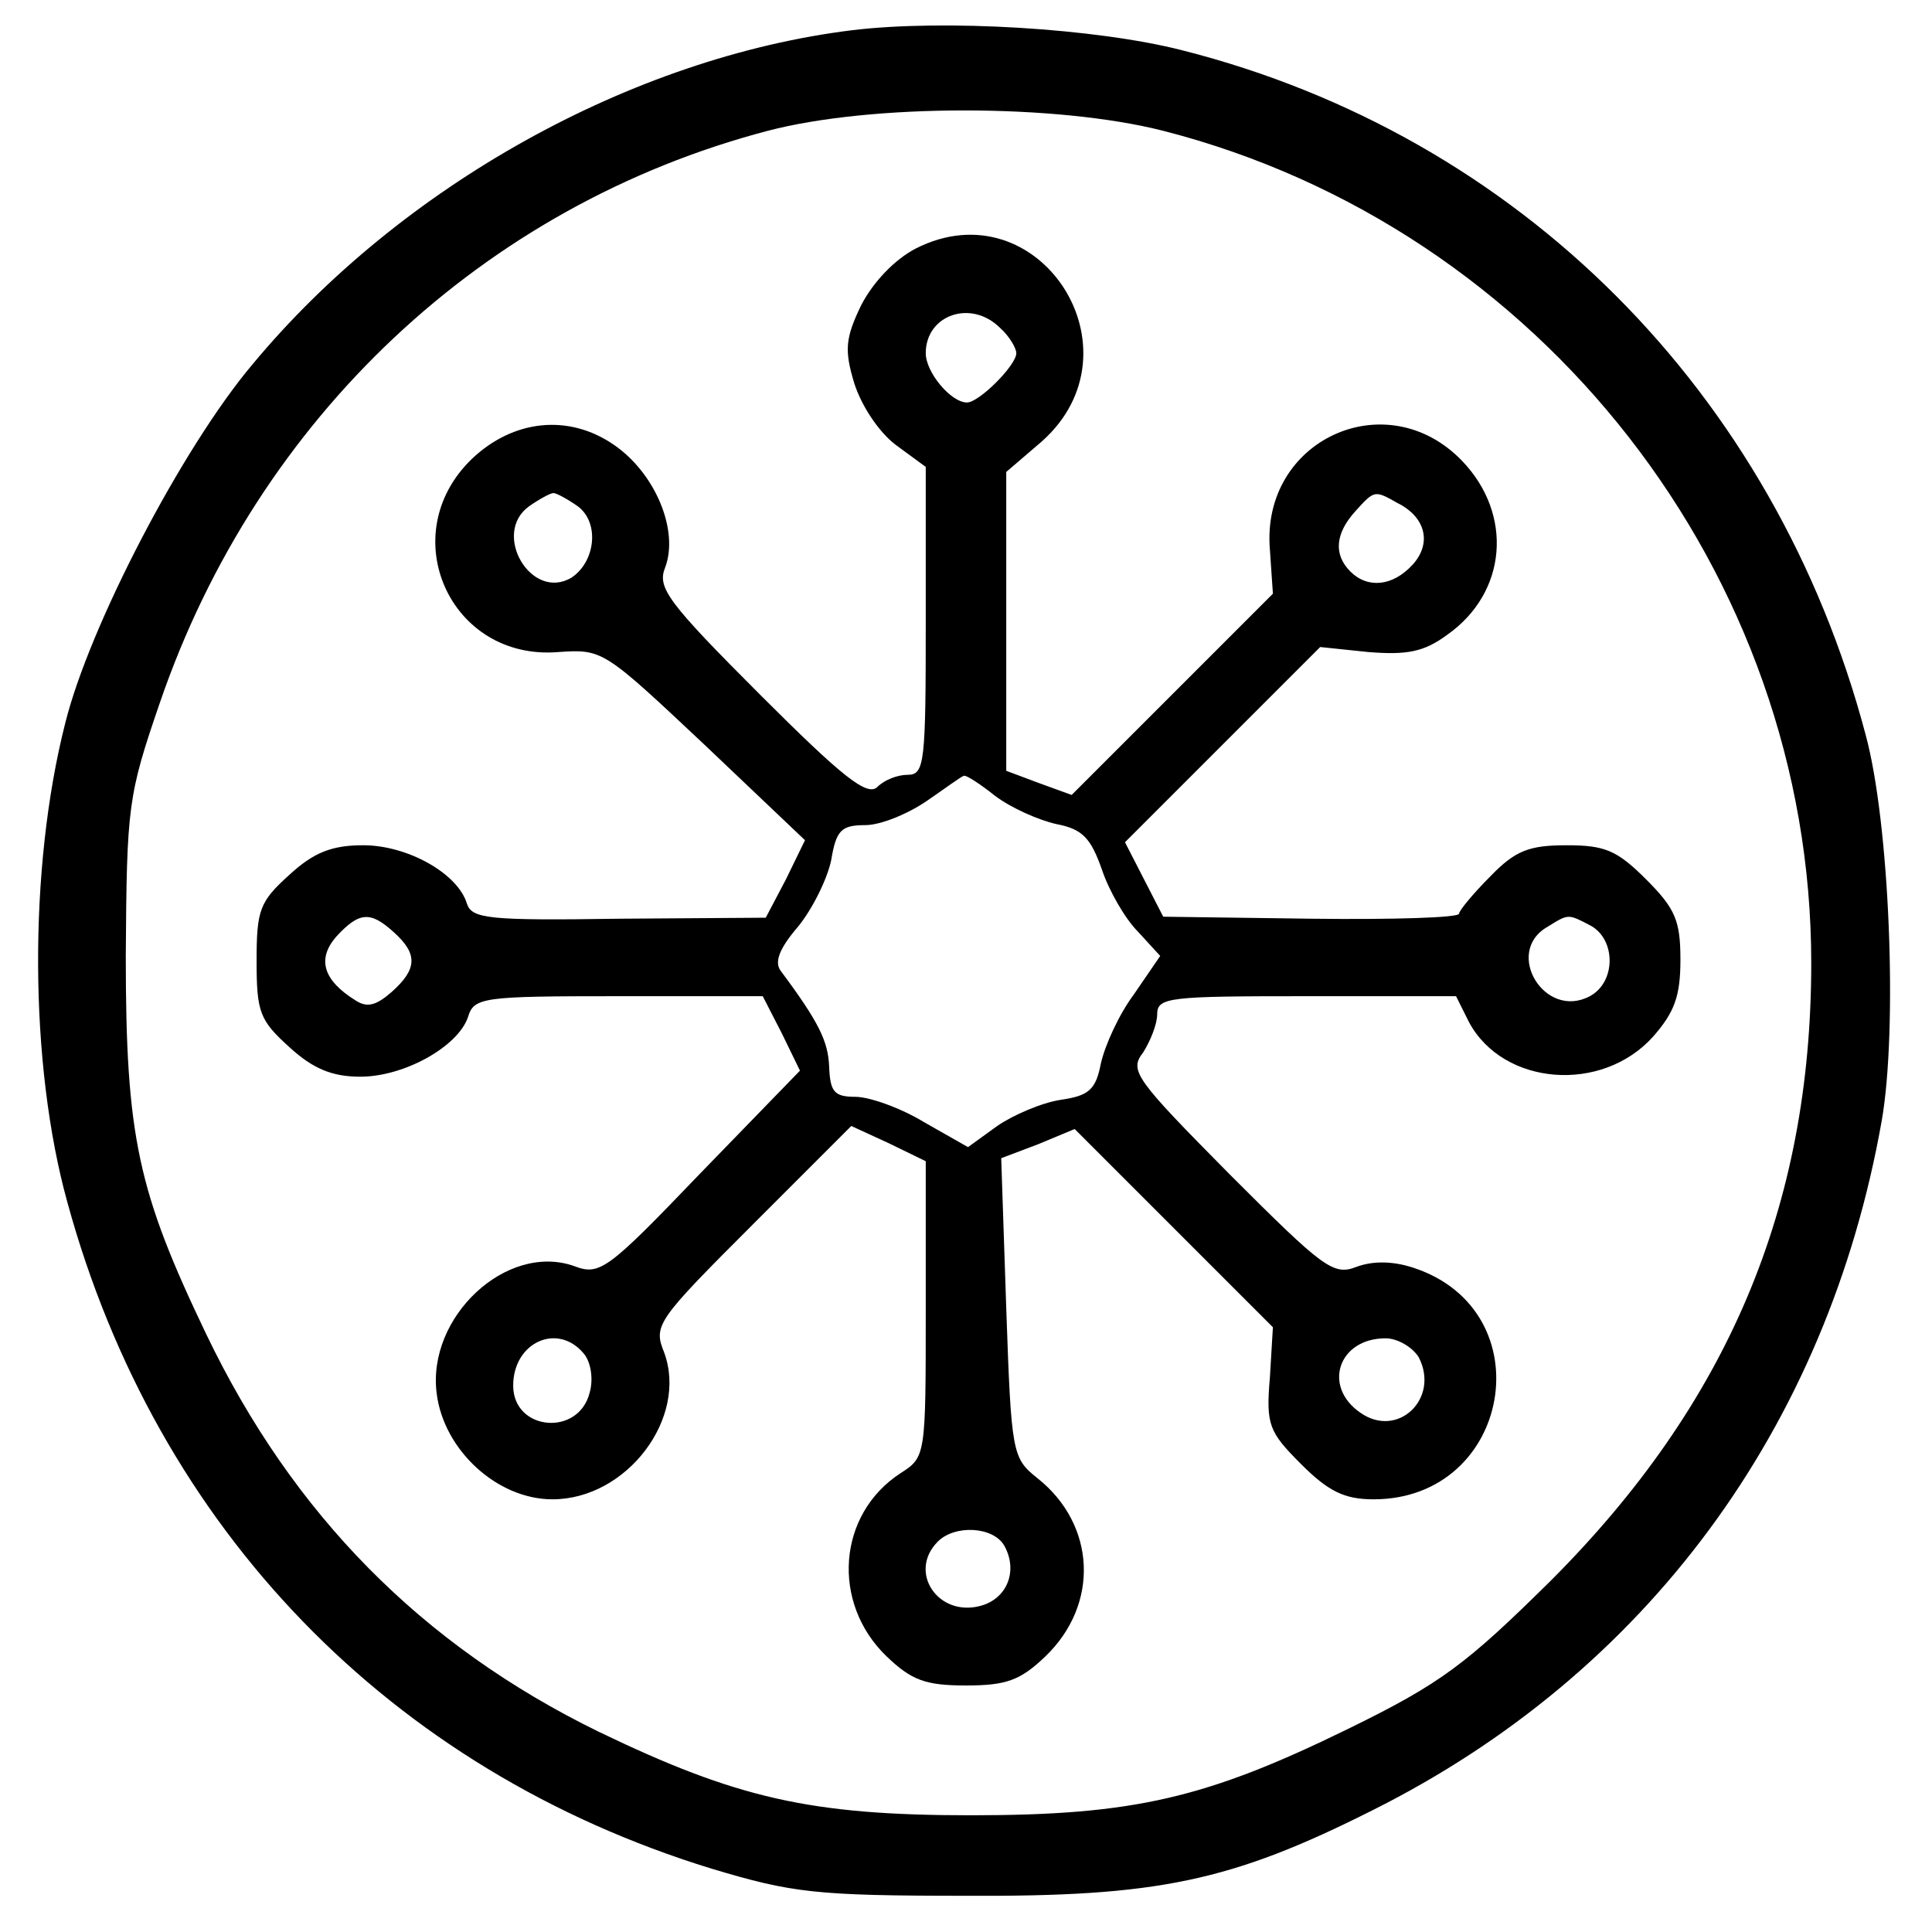
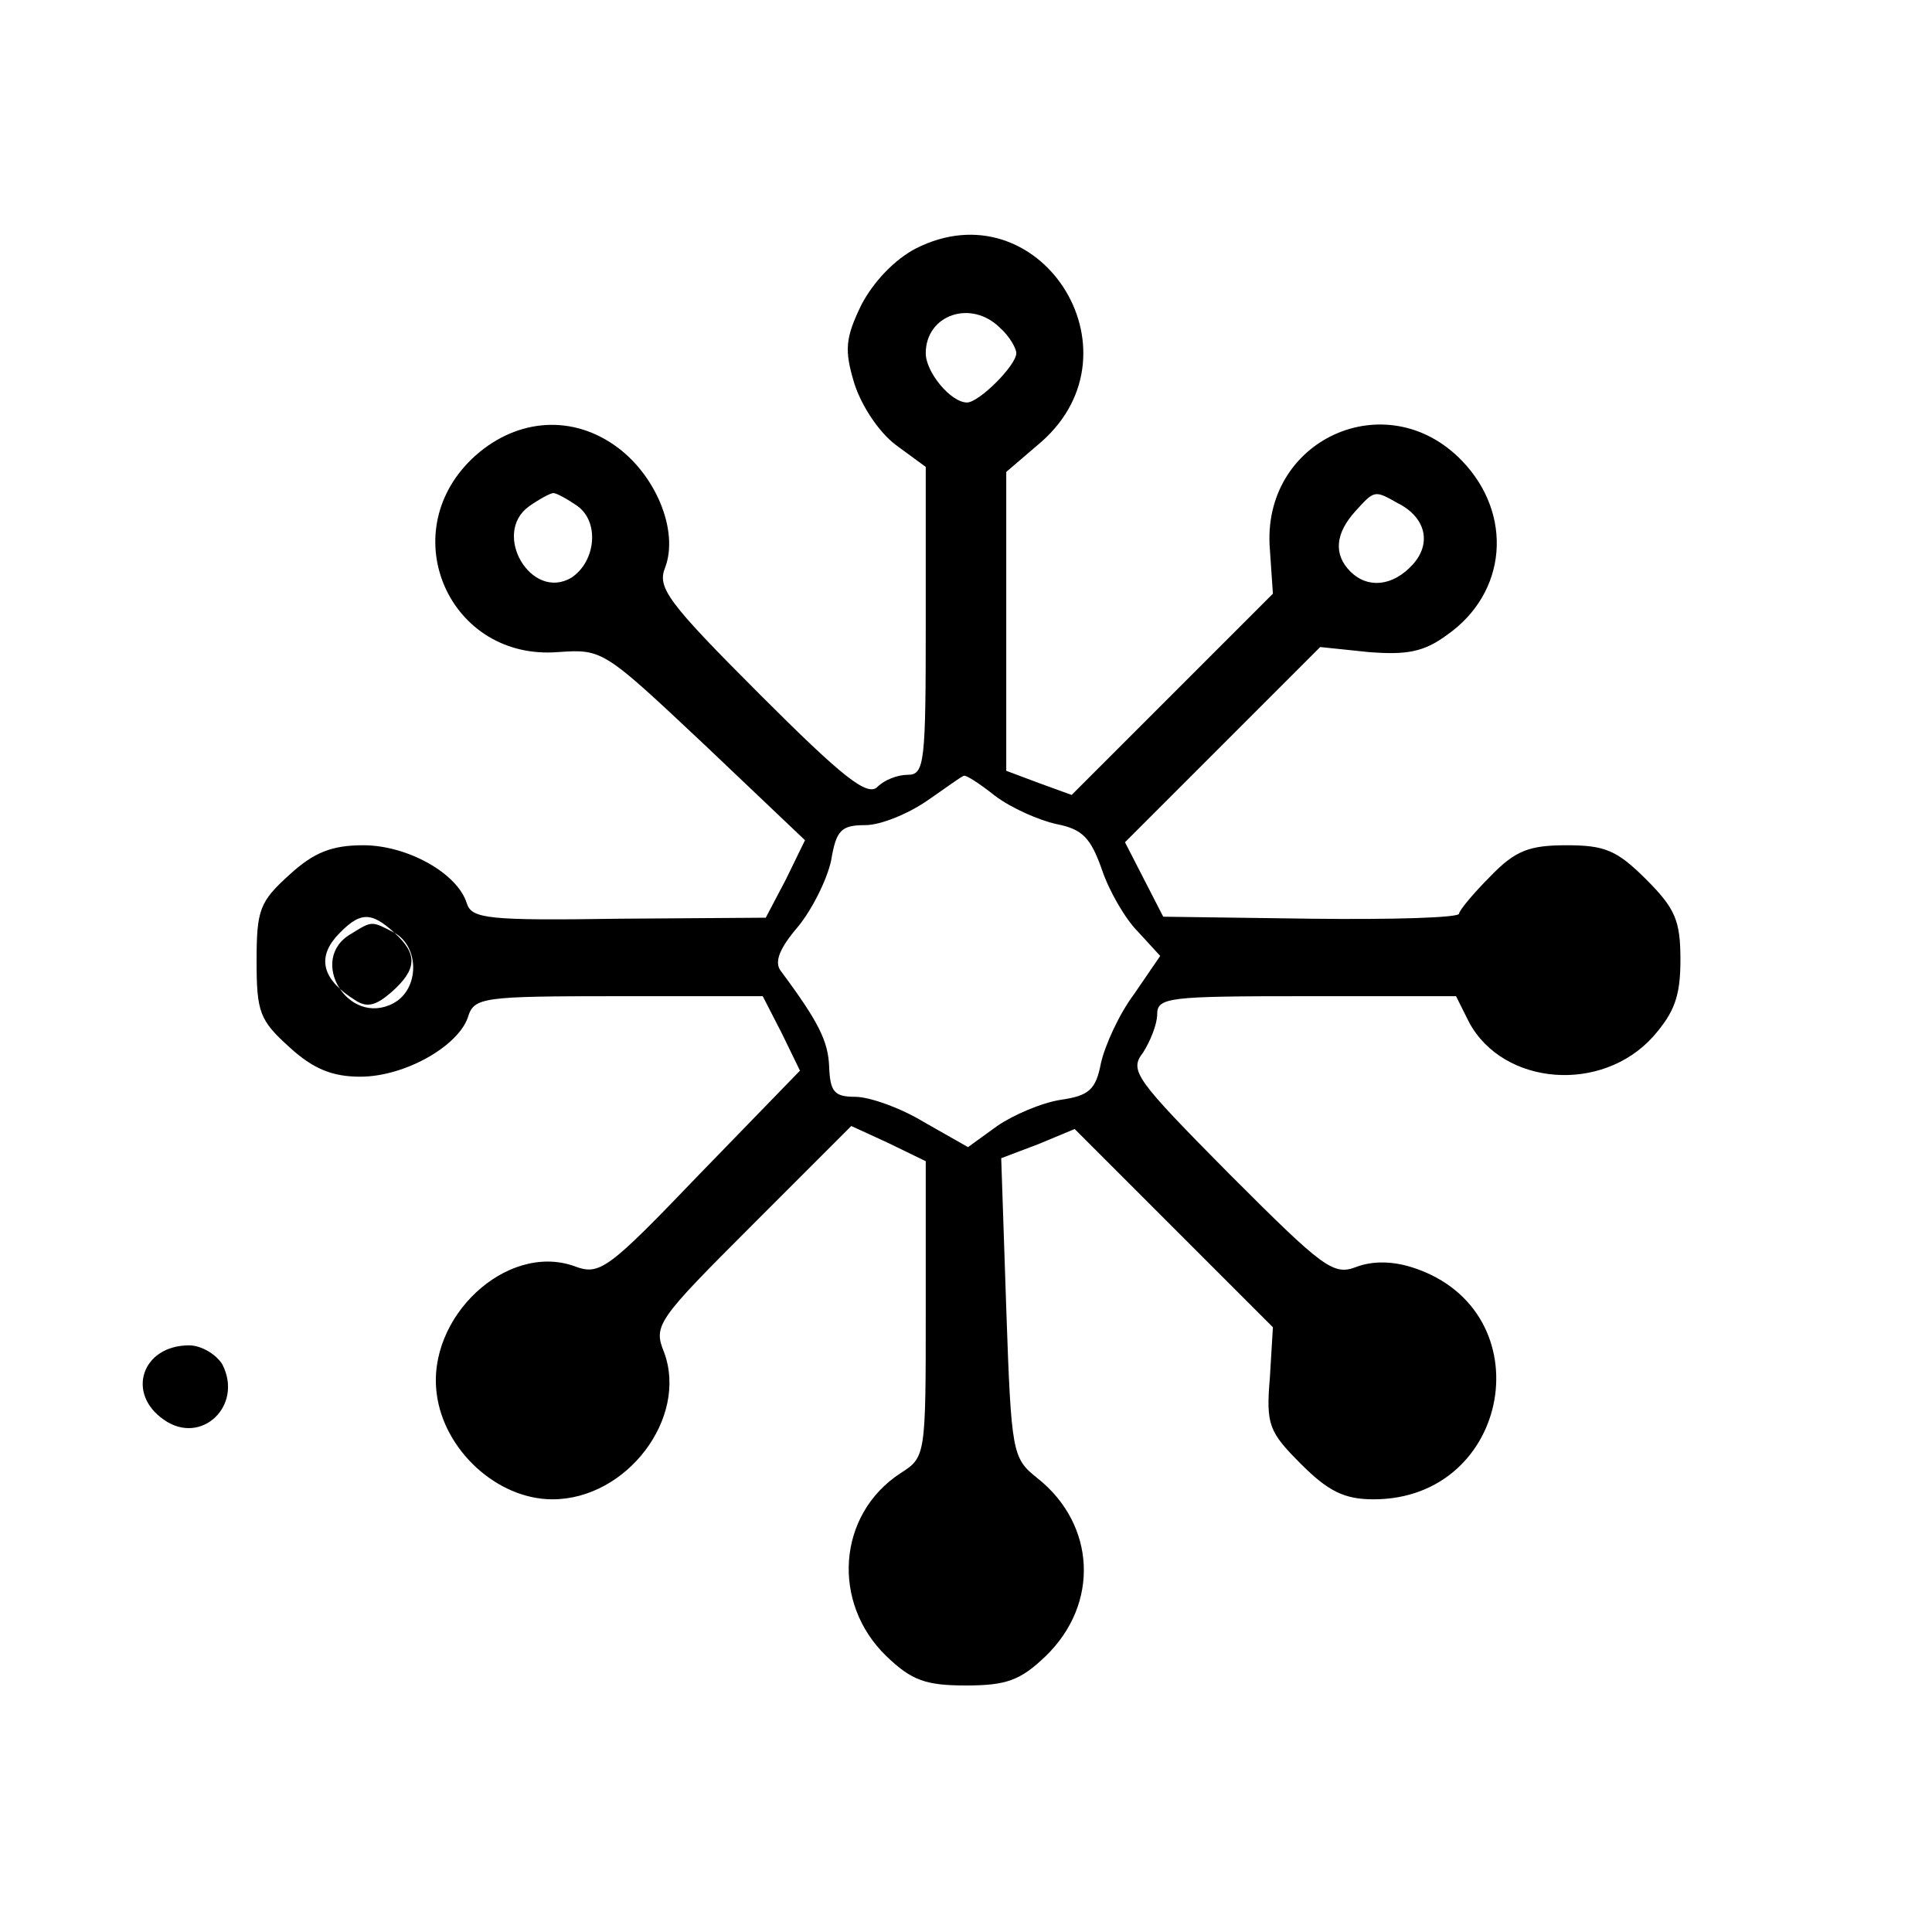
<svg xmlns="http://www.w3.org/2000/svg" version="1.0" width="192pt" height="192pt" viewBox="0 0 192 192" preserveAspectRatio="xMidYMid meet">
  <g transform="translate(0,192) scale(0.1,-0.1)" fill="#000000" stroke="none">
-     <path d="M847 1890 c-219 -27 -449 -155 -596 -332 -70 -83 -162 -260 -186 -356 -37 -145 -36 -340 2 -477 89 -325 321 -564 640 -662 80 -24 103 -27 253 -27 190 -1 263 14 404 85 272 136 452 380 506 685 16 91 8 296 -16 384 -90 340 -344 595 -679 680 -86 22 -237 31 -328 20z m309 -100 c375 -96 644 -440 644 -827 0 -242 -83 -438 -259 -614 -84 -83 -109 -102 -201 -147 -141 -69 -213 -86 -375 -86 -160 0 -233 17 -370 83 -176 86 -304 216 -390 395 -68 142 -80 196 -80 376 1 149 2 159 34 252 97 283 322 494 604 568 103 27 287 27 393 0z" />
-     <path d="M910 1673 c-21 -11 -42 -33 -54 -56 -16 -33 -17 -45 -7 -78 7 -22 24 -48 41 -61 l30 -22 0 -153 c0 -141 -1 -153 -18 -153 -10 0 -23 -5 -30 -12 -10 -10 -35 10 -116 91 -93 93 -103 107 -95 127 14 37 -10 94 -51 122 -45 31 -100 25 -141 -14 -78 -75 -22 -201 86 -192 44 3 45 2 145 -92 l100 -95 -19 -39 -20 -38 -145 -1 c-131 -2 -147 0 -152 15 -9 30 -59 58 -103 58 -31 0 -49 -7 -73 -29 -30 -27 -33 -35 -33 -86 0 -51 3 -59 33 -86 23 -21 42 -29 70 -29 44 0 97 30 107 59 6 20 14 21 150 21 l143 0 19 -37 18 -37 -99 -102 c-93 -97 -100 -102 -126 -92 -67 23 -146 -51 -136 -127 7 -56 60 -105 115 -105 74 0 135 81 111 146 -11 27 -7 32 88 127 l98 98 37 -17 37 -18 0 -147 c0 -146 0 -147 -25 -163 -63 -41 -69 -129 -14 -182 25 -24 39 -29 79 -29 40 0 54 5 79 29 54 52 50 131 -8 177 -25 20 -26 24 -31 169 l-5 149 37 14 36 15 99 -99 98 -98 -3 -50 c-4 -47 -1 -54 31 -86 27 -27 43 -35 72 -35 137 0 170 187 40 230 -21 7 -41 7 -57 1 -23 -9 -33 -1 -126 92 -94 95 -100 103 -86 121 7 11 14 28 14 38 0 17 12 18 148 18 l149 0 13 -26 c34 -63 132 -71 183 -14 21 24 27 40 27 76 0 39 -5 51 -34 80 -29 29 -41 34 -79 34 -37 0 -51 -5 -76 -31 -17 -17 -31 -34 -31 -37 0 -4 -66 -6 -147 -5 l-147 2 -19 37 -19 37 97 97 97 97 48 -5 c38 -3 55 0 78 17 60 42 66 120 15 173 -75 78 -200 21 -191 -88 l3 -44 -100 -100 -100 -100 -33 12 -32 12 0 148 0 149 35 30 c103 91 -3 254 -125 192z m84 -79 c9 -8 16 -20 16 -25 0 -12 -37 -49 -49 -49 -16 0 -41 30 -41 49 0 38 45 54 74 25z m-420 -177 c22 -16 18 -55 -6 -71 -40 -24 -80 44 -42 71 10 7 21 13 24 13 3 0 14 -6 24 -13z m815 3 c28 -14 34 -40 15 -61 -20 -22 -45 -24 -62 -7 -17 17 -15 38 5 60 19 21 19 21 42 8z m-400 -291 c16 -12 43 -24 61 -28 26 -5 34 -14 45 -45 7 -21 23 -49 36 -62 l22 -24 -26 -38 c-15 -20 -29 -51 -33 -69 -5 -26 -12 -32 -40 -36 -19 -3 -47 -15 -63 -26 l-29 -21 -44 25 c-23 14 -54 25 -68 25 -21 0 -25 5 -26 30 -1 25 -10 44 -48 95 -7 9 -1 23 17 44 14 17 29 47 33 66 5 30 10 35 34 35 15 0 42 11 61 24 19 13 35 25 37 25 2 1 16 -8 31 -20z m-597 -136 c23 -21 23 -36 -3 -59 -15 -13 -24 -16 -36 -8 -32 20 -38 41 -19 63 23 25 34 26 58 4z m1189 7 c25 -14 25 -56 -1 -70 -45 -24 -86 44 -42 69 21 13 20 13 43 1z m-1001 -425 c7 -8 10 -25 6 -39 -11 -44 -76 -38 -76 7 0 43 44 63 70 32z m830 -4 c21 -41 -21 -81 -58 -55 -38 26 -22 74 25 74 12 0 27 -9 33 -19z m-412 -187 c14 -25 3 -53 -24 -60 -42 -11 -72 34 -42 64 17 17 55 15 66 -4z" />
+     <path d="M910 1673 c-21 -11 -42 -33 -54 -56 -16 -33 -17 -45 -7 -78 7 -22 24 -48 41 -61 l30 -22 0 -153 c0 -141 -1 -153 -18 -153 -10 0 -23 -5 -30 -12 -10 -10 -35 10 -116 91 -93 93 -103 107 -95 127 14 37 -10 94 -51 122 -45 31 -100 25 -141 -14 -78 -75 -22 -201 86 -192 44 3 45 2 145 -92 l100 -95 -19 -39 -20 -38 -145 -1 c-131 -2 -147 0 -152 15 -9 30 -59 58 -103 58 -31 0 -49 -7 -73 -29 -30 -27 -33 -35 -33 -86 0 -51 3 -59 33 -86 23 -21 42 -29 70 -29 44 0 97 30 107 59 6 20 14 21 150 21 l143 0 19 -37 18 -37 -99 -102 c-93 -97 -100 -102 -126 -92 -67 23 -146 -51 -136 -127 7 -56 60 -105 115 -105 74 0 135 81 111 146 -11 27 -7 32 88 127 l98 98 37 -17 37 -18 0 -147 c0 -146 0 -147 -25 -163 -63 -41 -69 -129 -14 -182 25 -24 39 -29 79 -29 40 0 54 5 79 29 54 52 50 131 -8 177 -25 20 -26 24 -31 169 l-5 149 37 14 36 15 99 -99 98 -98 -3 -50 c-4 -47 -1 -54 31 -86 27 -27 43 -35 72 -35 137 0 170 187 40 230 -21 7 -41 7 -57 1 -23 -9 -33 -1 -126 92 -94 95 -100 103 -86 121 7 11 14 28 14 38 0 17 12 18 148 18 l149 0 13 -26 c34 -63 132 -71 183 -14 21 24 27 40 27 76 0 39 -5 51 -34 80 -29 29 -41 34 -79 34 -37 0 -51 -5 -76 -31 -17 -17 -31 -34 -31 -37 0 -4 -66 -6 -147 -5 l-147 2 -19 37 -19 37 97 97 97 97 48 -5 c38 -3 55 0 78 17 60 42 66 120 15 173 -75 78 -200 21 -191 -88 l3 -44 -100 -100 -100 -100 -33 12 -32 12 0 148 0 149 35 30 c103 91 -3 254 -125 192z m84 -79 c9 -8 16 -20 16 -25 0 -12 -37 -49 -49 -49 -16 0 -41 30 -41 49 0 38 45 54 74 25z m-420 -177 c22 -16 18 -55 -6 -71 -40 -24 -80 44 -42 71 10 7 21 13 24 13 3 0 14 -6 24 -13z m815 3 c28 -14 34 -40 15 -61 -20 -22 -45 -24 -62 -7 -17 17 -15 38 5 60 19 21 19 21 42 8z m-400 -291 c16 -12 43 -24 61 -28 26 -5 34 -14 45 -45 7 -21 23 -49 36 -62 l22 -24 -26 -38 c-15 -20 -29 -51 -33 -69 -5 -26 -12 -32 -40 -36 -19 -3 -47 -15 -63 -26 l-29 -21 -44 25 c-23 14 -54 25 -68 25 -21 0 -25 5 -26 30 -1 25 -10 44 -48 95 -7 9 -1 23 17 44 14 17 29 47 33 66 5 30 10 35 34 35 15 0 42 11 61 24 19 13 35 25 37 25 2 1 16 -8 31 -20z m-597 -136 c23 -21 23 -36 -3 -59 -15 -13 -24 -16 -36 -8 -32 20 -38 41 -19 63 23 25 34 26 58 4z c25 -14 25 -56 -1 -70 -45 -24 -86 44 -42 69 21 13 20 13 43 1z m-1001 -425 c7 -8 10 -25 6 -39 -11 -44 -76 -38 -76 7 0 43 44 63 70 32z m830 -4 c21 -41 -21 -81 -58 -55 -38 26 -22 74 25 74 12 0 27 -9 33 -19z m-412 -187 c14 -25 3 -53 -24 -60 -42 -11 -72 34 -42 64 17 17 55 15 66 -4z" />
  </g>
</svg>